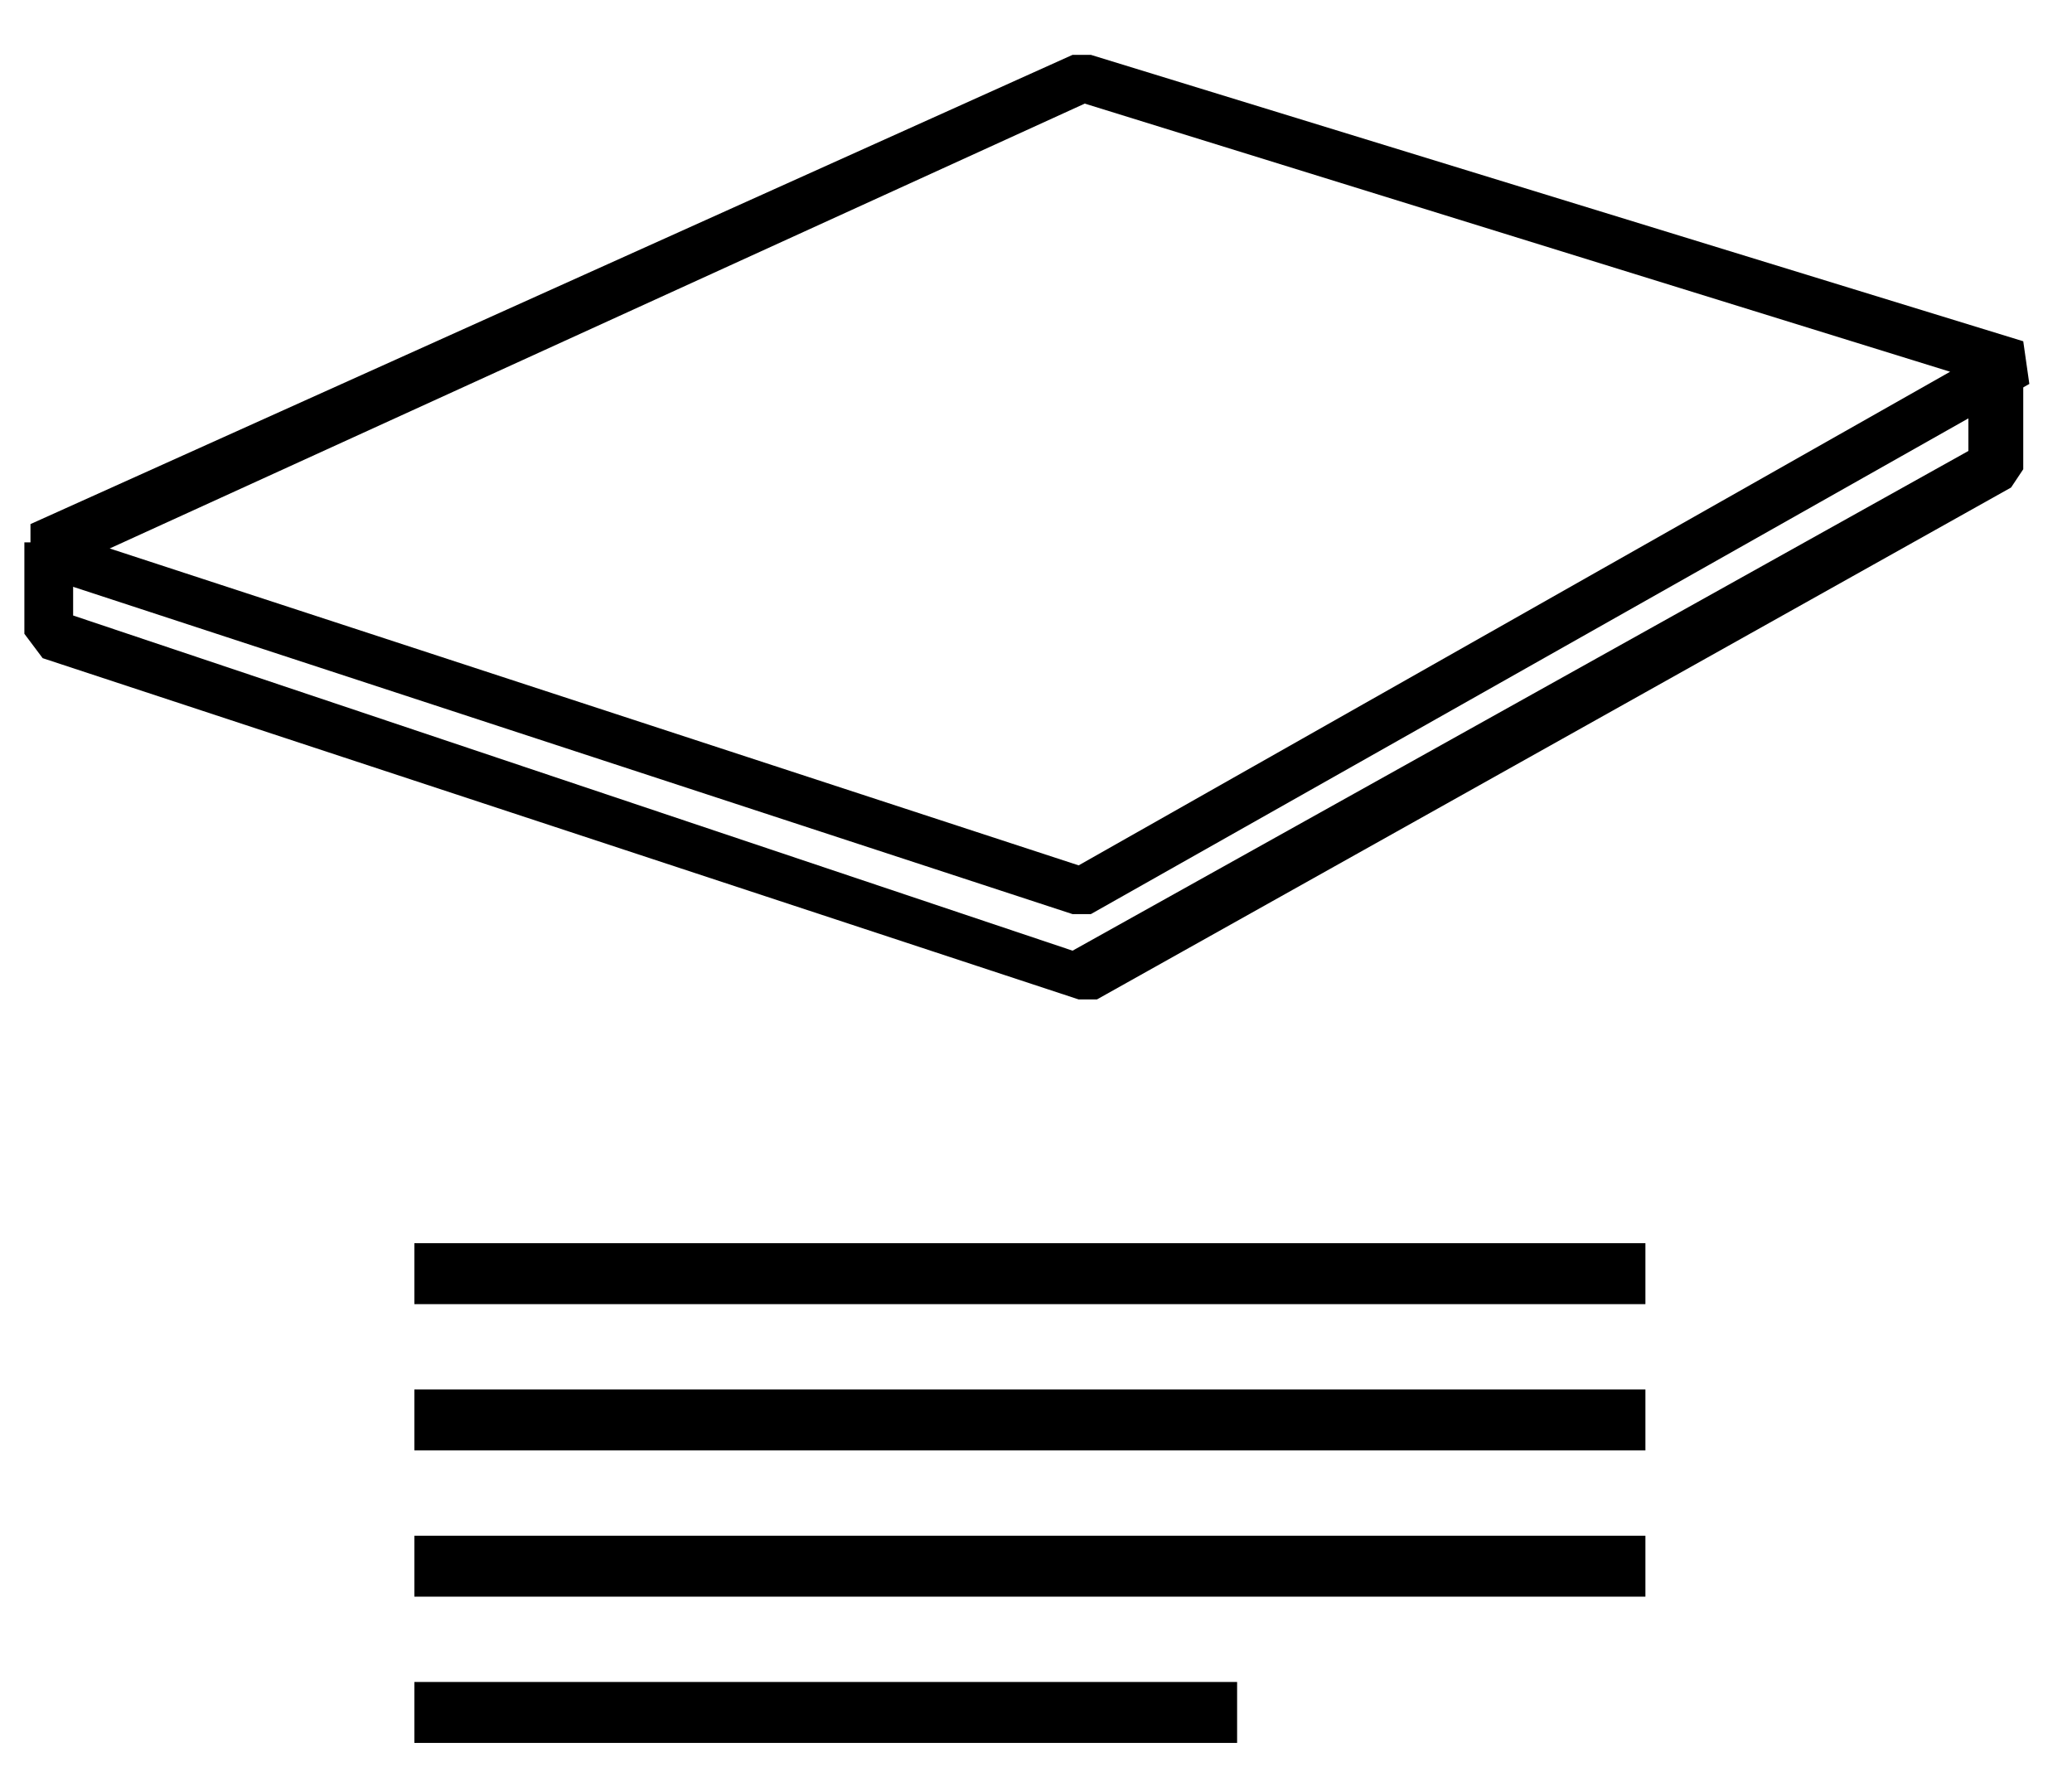
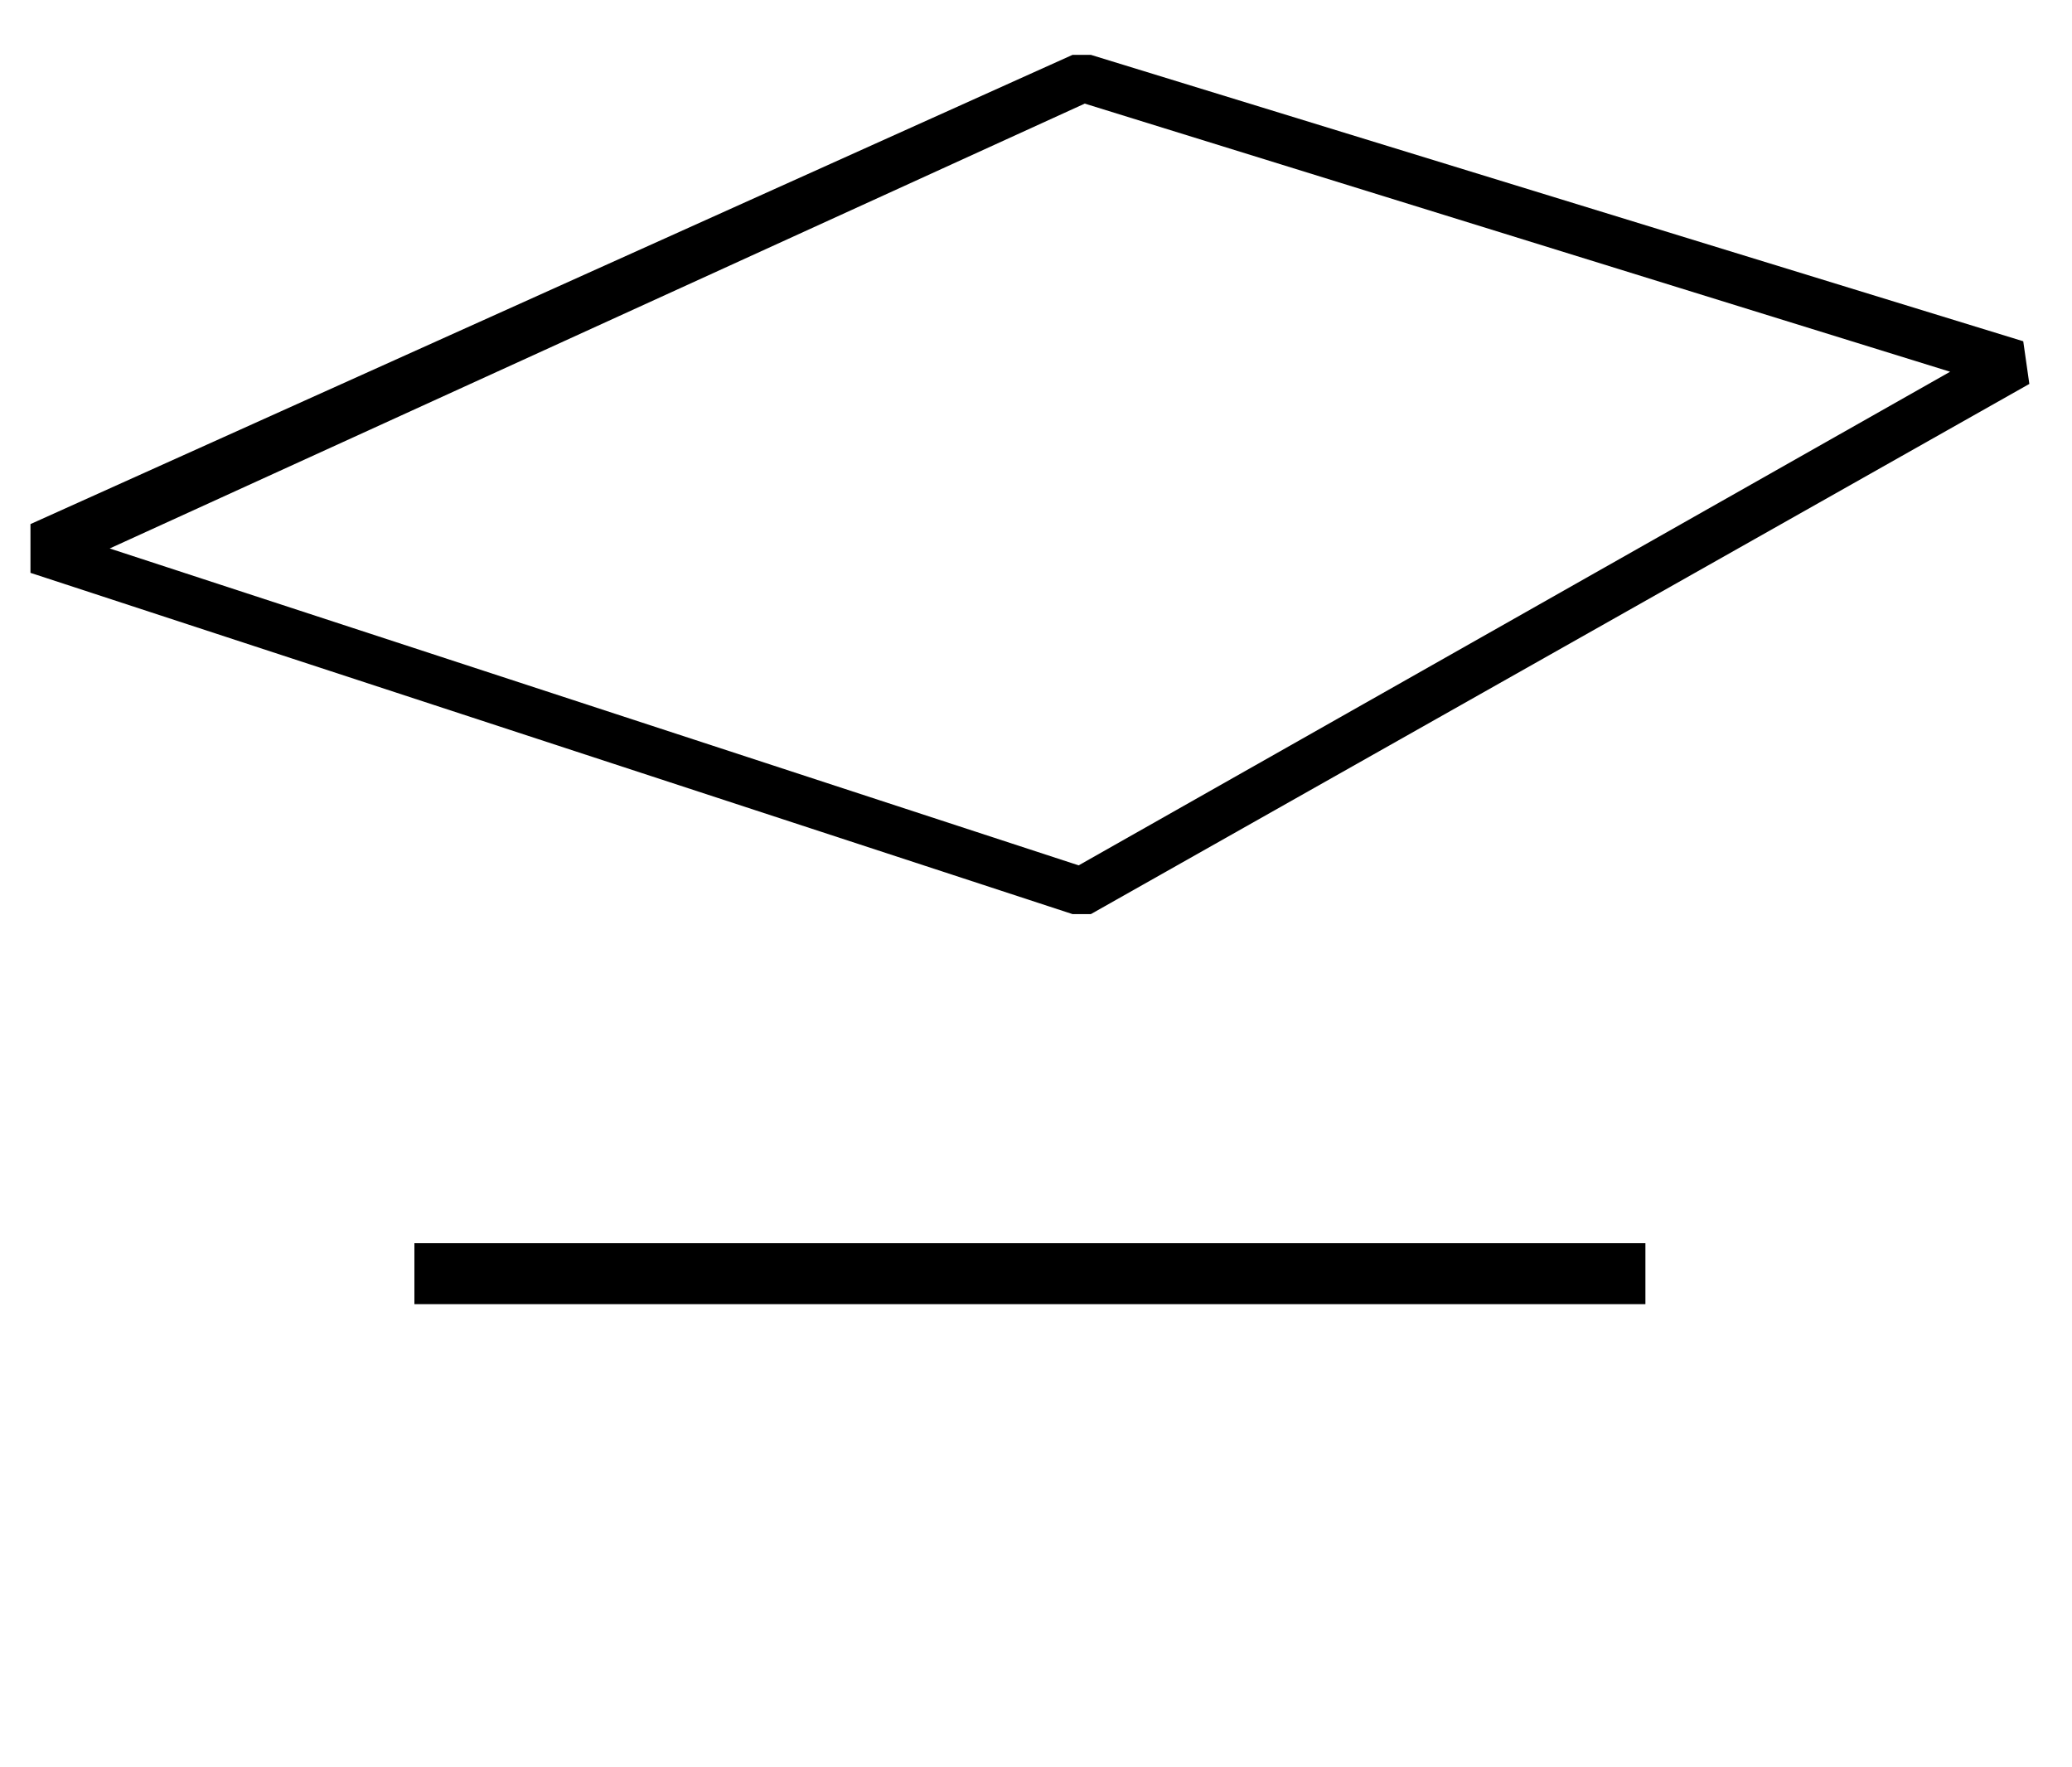
<svg xmlns="http://www.w3.org/2000/svg" version="1.1" id="Слой_1" x="0px" y="0px" viewBox="0 0 34 29" style="enable-background:new 0 0 34 29;" xml:space="preserve">
  <style type="text/css">
	.st0{fill:none;stroke:#000000;}
</style>
  <path d="M33.2,5.6l0.1,0.7L17.9,15h-0.3L0.5,9.4V8.6l17.1-7.7h0.3L33.2,5.6z M1.8,9l15.9,5.2L32,6.1L17.8,1.7L1.8,9z" />
-   <path d="M33.2,5.8v1.9L33,8l-15,8.4h-0.3l-17-5.6l-0.3-0.4V8.9h0.8v1.2l16.4,5.5l14.7-8.2V5.8H33.2z" />
  <line class="st0" x1="6.8" y1="20.9" x2="27" y2="20.9" />
-   <line class="st0" x1="6.8" y1="23.3" x2="27" y2="23.3" />
-   <line class="st0" x1="6.8" y1="25.7" x2="27" y2="25.7" />
-   <line class="st0" x1="6.8" y1="28.1" x2="20.3" y2="28.1" />
</svg>